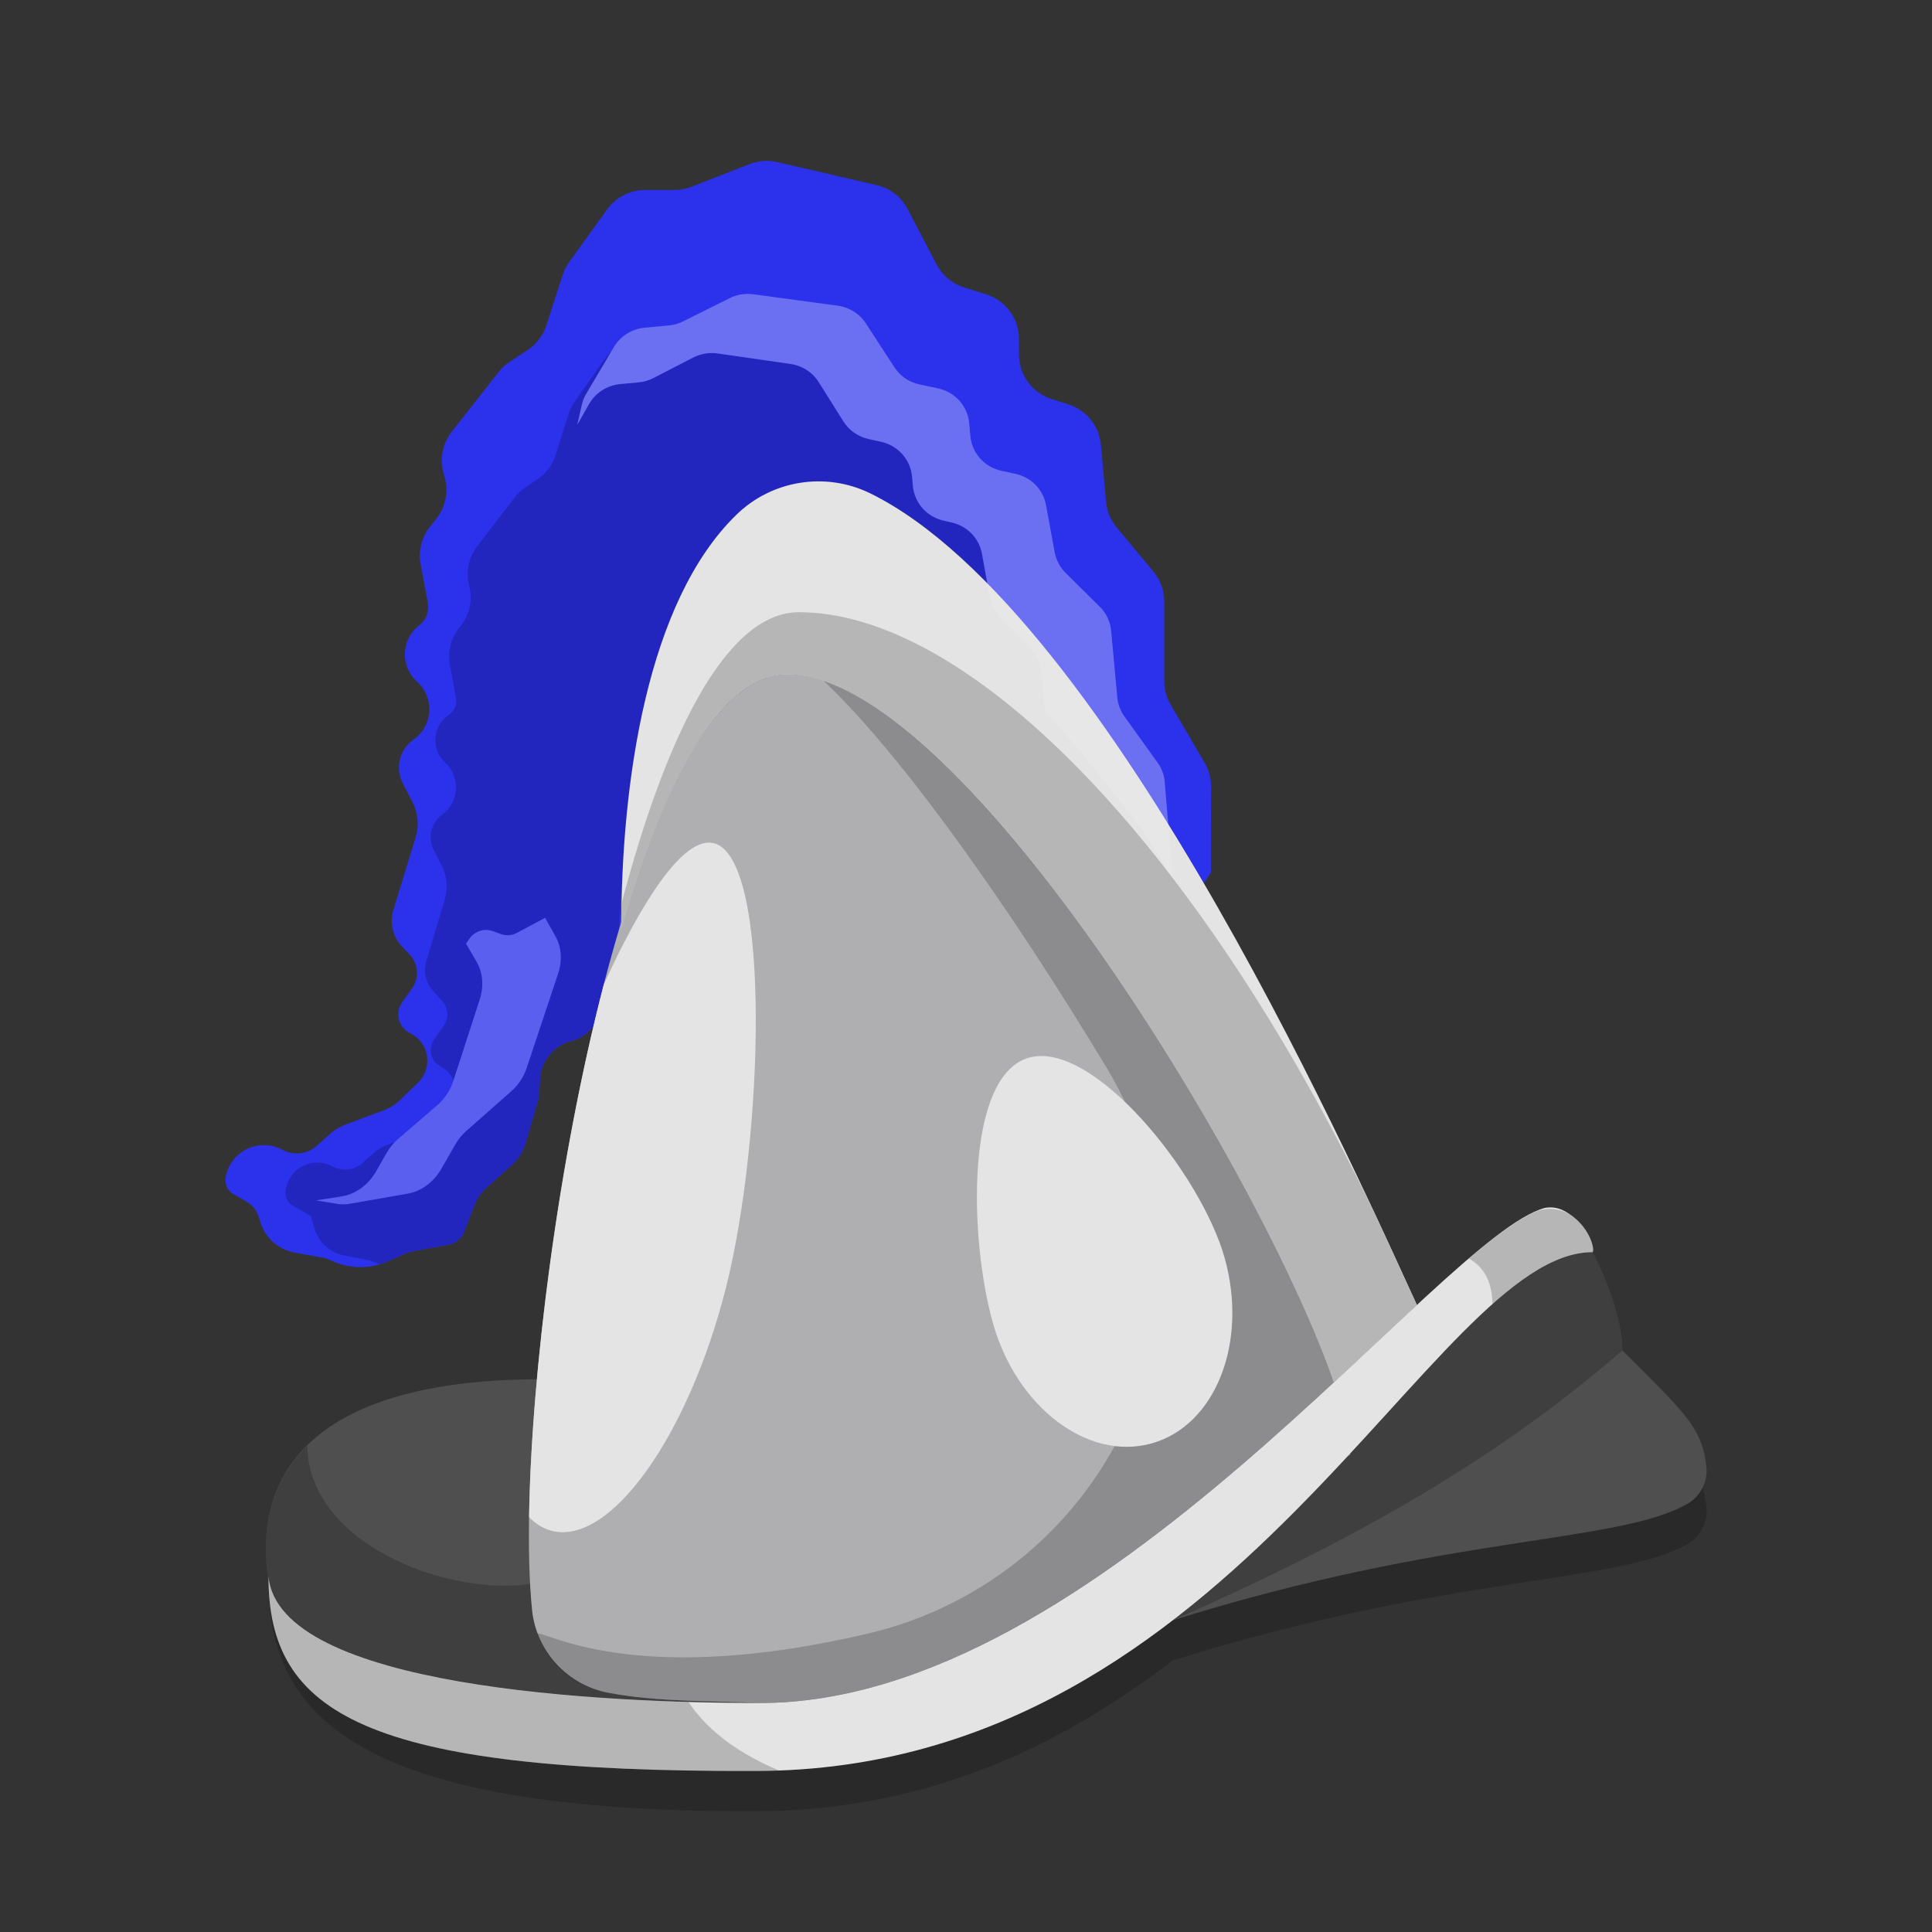
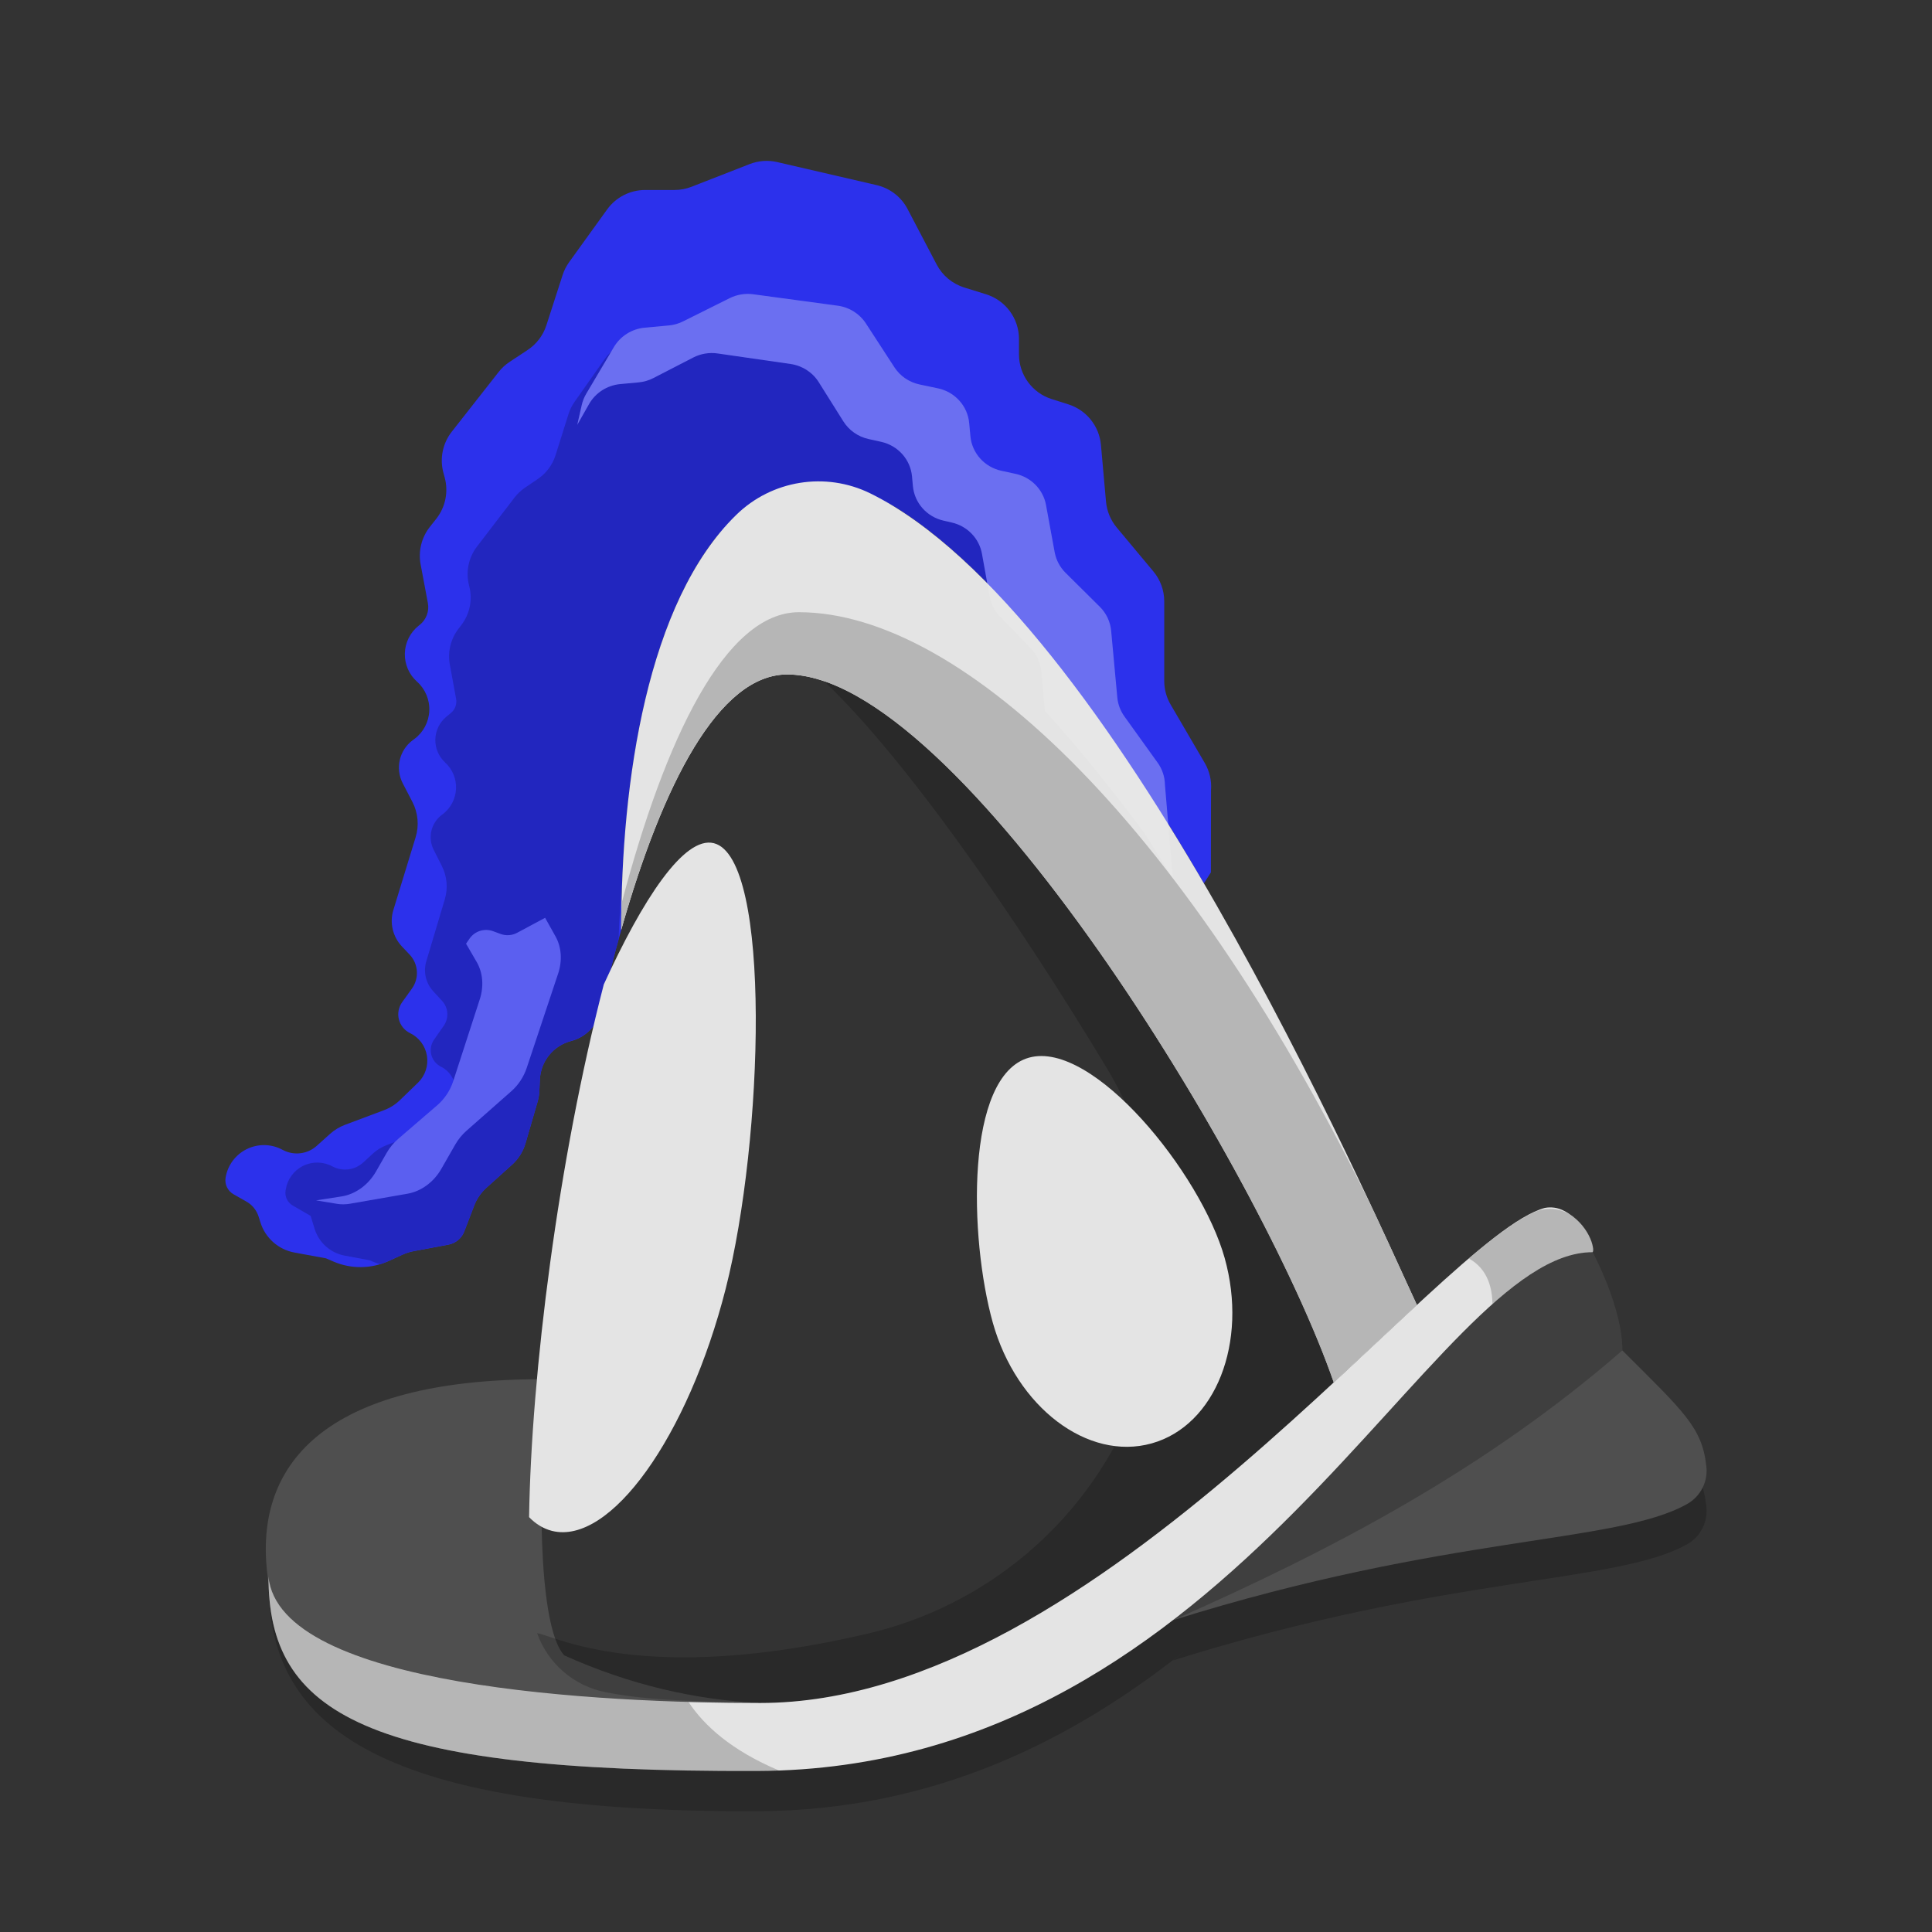
<svg xmlns="http://www.w3.org/2000/svg" width="48" height="48" version="1.1">
  <rect width="100%" height="100%" fill="#333333" stroke="none" />
  <path d="m38.622 31.005c-0.08-0.012-0.16-0.011-0.24 0.004-2.652 0.717-11.041 12.301-19.495 12.301-3.92 0-11.95-1.22-12.215-3.985 0 3.388 2.361 5.711 12.147 5.674 4.411-0.017 7.843-1.778 10.625-3.99-0.102 0.081-0.199 0.164-0.303 0.244 6.826-2.14 11.009-1.894 12.772-2.885 0.34-0.189 0.529-0.566 0.479-0.951-0.105-0.958-0.567-1.352-2.084-2.867 0-1.081-0.74-2.439-0.738-2.439 0 0-0.333-0.553-0.717-1.031-0.072-0.038-0.151-0.062-0.23-0.074z" style="fill-rule:evenodd;opacity:.2" />
  <path d="m15.435 23.1c-0.183 0.645-0.355 1.319-0.514 2.012-0.084 0.367-0.366 0.657-0.731 0.752-0.441 0.114-0.756 0.502-0.777 0.956-0.005 0.111-0.01 0.213-0.014 0.289-0.004 0.091-0.019 0.181-0.045 0.269-0.066 0.228-0.204 0.702-0.297 1.022-0.061 0.212-0.182 0.402-0.348 0.549-0.011 0.01-0.018 0.015-0.018 0.015s-0.364 0.328-0.605 0.545c-0.136 0.123-0.242 0.276-0.307 0.448-0.073 0.19-0.172 0.447-0.246 0.64-0.065 0.169-0.213 0.292-0.391 0.326l-0.871 0.163c-0.093 0.017-0.183 0.046-0.269 0.085-0.089 0.04-0.214 0.097-0.346 0.158-0.434 0.198-0.931 0.203-1.369 0.015-0.11-0.047-0.188-0.081-0.188-0.081s-0.405-0.074-0.783-0.144c-0.398-0.073-0.722-0.359-0.844-0.744-0.017-0.052-0.032-0.102-0.047-0.149-0.05-0.157-0.157-0.29-0.301-0.372-0.1-0.057-0.219-0.124-0.321-0.182-0.146-0.083-0.226-0.248-0.198-0.414v-4.87e-4c0.05-0.306 0.245-0.569 0.523-0.707 0.278-0.138 0.605-0.134 0.88 0.01 0.007 0.004 0.014 0.008 0.021 0.011 0.275 0.145 0.612 0.103 0.842-0.105 0.115-0.103 0.235-0.211 0.328-0.295 0.108-0.097 0.234-0.173 0.37-0.225 0.259-0.097 0.7-0.262 0.968-0.363 0.15-0.056 0.287-0.142 0.402-0.254 0.116-0.112 0.278-0.269 0.446-0.431 0.179-0.173 0.261-0.422 0.222-0.667-0.039-0.245-0.196-0.456-0.419-0.564 0 0-1.99e-4 -1.8e-4 -3.44e-4 -1.8e-4 -0.138-0.067-0.239-0.191-0.277-0.339-0.038-0.148-0.008-0.305 0.081-0.43 0.08-0.111 0.164-0.229 0.242-0.337 0.186-0.259 0.162-0.613-0.057-0.845-0.063-0.067-0.128-0.136-0.191-0.202-0.229-0.243-0.31-0.589-0.212-0.908 0.159-0.518 0.401-1.31 0.553-1.806 0.089-0.291 0.06-0.605-0.08-0.876-0.074-0.143-0.159-0.306-0.24-0.462-0.192-0.371-0.087-0.826 0.249-1.074 0.012-0.009 0.025-0.019 0.038-0.028 0.223-0.165 0.359-0.42 0.372-0.697 0.013-0.276-0.099-0.544-0.305-0.728 0-1.8e-4 0-1.8e-4 -2.17e-4 -3.6e-4 -0.199-0.178-0.31-0.435-0.302-0.703 0.007-0.267 0.132-0.518 0.341-0.685 0.01-0.008 0.02-0.016 0.03-0.024 0.162-0.129 0.239-0.338 0.201-0.541-0.05-0.268-0.122-0.65-0.18-0.959-0.062-0.33 0.022-0.671 0.231-0.935 0.051-0.065 0.105-0.132 0.157-0.198 0.229-0.29 0.307-0.671 0.21-1.027-0.01-0.038-0.021-0.076-0.031-0.114-0.097-0.355-0.02-0.735 0.207-1.024 0.37-0.472 0.925-1.178 1.164-1.483 0.077-0.099 0.17-0.184 0.275-0.253 0.121-0.08 0.292-0.193 0.444-0.293 0.221-0.146 0.386-0.362 0.467-0.614 0.125-0.386 0.311-0.961 0.403-1.247 0.037-0.115 0.092-0.224 0.163-0.323 0.199-0.276 0.634-0.879 0.944-1.309 0.219-0.304 0.571-0.483 0.945-0.483h0.728c0.145 0 0.289-0.027 0.424-0.08 0.341-0.133 1.029-0.402 1.442-0.563 0.219-0.085 0.458-0.103 0.687-0.05 0.59 0.136 1.781 0.412 2.469 0.572 0.331 0.077 0.612 0.293 0.769 0.594 0.213 0.406 0.517 0.987 0.723 1.379 0.144 0.274 0.391 0.48 0.686 0.571 0.164 0.051 0.355 0.11 0.54 0.168 0.487 0.151 0.819 0.601 0.819 1.111v0.384c0 0.507 0.329 0.956 0.813 1.109 0.137 0.043 0.279 0.088 0.414 0.131 0.448 0.142 0.767 0.539 0.809 1.006 0.042 0.468 0.093 1.044 0.126 1.41 0.021 0.236 0.114 0.46 0.265 0.642 0.251 0.3 0.648 0.777 0.912 1.093 0.175 0.209 0.27 0.473 0.27 0.745v1.978c0 0.206 0.055 0.408 0.159 0.586 0.22 0.376 0.616 1.054 0.848 1.451 0.119 0.204 0.173 0.439 0.155 0.674l-0.003 2.043c-0.173 0.272-0.173 0.272-0.173 0.272 0 0-1.8e-4 0-1.8e-4 3.6e-4 -2.234-3.826-4.915-7.597-7.576-9.295-1.553-0.985-3.605-0.6-4.694 0.881-1.692 2.338-2.21 6.267-2.21 9.563 0 3.6e-4 0 5.41e-4 2.16e-4 7.21e-4h3.43e-4s1.44e-4 -9e-4 3.6e-4 -0.001v-1.81e-4c0-1.8e-4 1.27e-4 -1.8e-4 1.27e-4 -1.8e-4v0.002h-3.43e-4" style="fill-rule:evenodd;fill:#2c31ec" />
  <path d="m9.444 31.41c-0.068-0.02-0.135-0.044-0.2-0.073-0.034-0.015-0.054-0.024-0.054-0.024s-0.319-0.06-0.628-0.118c-0.353-0.066-0.639-0.322-0.745-0.664-0.054-0.174-0.099-0.322-0.099-0.322s-0.252-0.146-0.445-0.258c-0.131-0.076-0.202-0.225-0.178-0.374 0.002-0.009 0.003-0.018 0.005-0.028 0.041-0.253 0.201-0.47 0.431-0.584 0.23-0.113 0.501-0.108 0.726 0.013h2.163e-4c0.25 0.134 0.558 0.096 0.766-0.096 0.083-0.077 0.168-0.155 0.237-0.218 0.1-0.092 0.215-0.164 0.342-0.212 0.211-0.081 0.552-0.212 0.772-0.296 0.141-0.054 0.27-0.137 0.378-0.244 0.099-0.099 0.234-0.232 0.372-0.369 0.149-0.147 0.217-0.357 0.184-0.564-0.033-0.206-0.164-0.384-0.352-0.477l-3.62e-4 -1.43e-4c-0.12-0.059-0.207-0.168-0.24-0.297-0.033-0.129-0.008-0.267 0.069-0.376 0.08-0.115 0.166-0.238 0.241-0.346 0.132-0.189 0.115-0.445-0.041-0.615-0.071-0.077-0.148-0.161-0.221-0.24-0.185-0.201-0.251-0.485-0.172-0.747 0.129-0.432 0.329-1.101 0.459-1.537 0.083-0.277 0.056-0.575-0.075-0.833-0.063-0.125-0.134-0.265-0.201-0.397-0.152-0.299-0.067-0.664 0.2-0.867 0.008-6e-3 0.016-0.012 0.024-0.018 0.198-0.15 0.319-0.38 0.331-0.628 0.012-0.248-0.087-0.488-0.27-0.656v-1.8e-4c-0.161-0.148-0.25-0.359-0.244-0.577 0.006-0.219 0.107-0.424 0.276-0.563 0.039-0.032 0.076-0.062 0.11-0.09 0.104-0.085 0.154-0.22 0.13-0.353-0.04-0.218-0.103-0.564-0.156-0.85-0.058-0.315 0.021-0.639 0.217-0.893 0.022-0.029 0.045-0.058 0.067-0.087 0.214-0.278 0.287-0.639 0.196-0.977v-1.8e-4c-0.09-0.337-0.018-0.697 0.194-0.974 0.303-0.396 0.731-0.954 0.931-1.216 0.074-0.097 0.164-0.181 0.265-0.25 0.089-0.06 0.205-0.138 0.313-0.212 0.212-0.143 0.369-0.353 0.445-0.597 0.102-0.323 0.244-0.775 0.32-1.016 0.035-0.111 0.087-0.215 0.154-0.31 0.162-0.23 0.487-0.692 0.737-1.048 0.212-0.301 0.558-0.481 0.927-0.481h0.491c0.144 0 0.287-0.028 0.421-0.081 0.281-0.112 0.791-0.317 1.129-0.452 0.217-0.087 0.455-0.104 0.683-0.05 0.49 0.116 1.385 0.329 1.949 0.463 0.323 0.077 0.596 0.291 0.746 0.586 0.168 0.328 0.39 0.762 0.552 1.079 0.137 0.269 0.377 0.471 0.664 0.563 0.092 0.029 0.192 0.061 0.292 0.093 0.47 0.149 0.788 0.585 0.788 1.077v0.154c0 0.49 0.316 0.924 0.783 1.075 0.052 0.017 0.105 0.034 0.157 0.051 0.433 0.14 0.739 0.525 0.778 0.978 0.032 0.373 0.07 0.806 0.096 1.1 0.019 0.225 0.106 0.44 0.249 0.615 0.203 0.249 0.503 0.619 0.716 0.88 0.091 0.112 0.16 0.24 0.202 0.376-1.423-1.88-2.92-3.456-4.409-4.374-1.471-0.909-3.391-0.569-4.459 0.789-1.583 2.046-2.191 5.438-2.311 8.528-0.044 0.482-0.074 0.964-0.09 1.437-0.158 0.571-0.306 1.163-0.446 1.769-0.084 0.369-0.367 0.66-0.734 0.755v1.8e-4c-0.439 0.114-0.753 0.5-0.774 0.953-0.005 0.113-0.01 0.218-0.014 0.296-0.004 0.089-0.019 0.176-0.043 0.261-0.066 0.229-0.207 0.713-0.301 1.035-0.06 0.206-0.177 0.391-0.338 0.533-0.015 0.014-0.025 0.022-0.025 0.022s-0.37 0.333-0.61 0.55c-0.132 0.12-0.235 0.268-0.299 0.435-0.073 0.191-0.173 0.452-0.248 0.647-0.065 0.169-0.213 0.292-0.391 0.326l-0.875 0.164c-0.09 0.017-0.178 0.045-0.261 0.083-0.093 0.042-0.228 0.104-0.369 0.168-0.064 0.029-0.129 0.054-0.195 0.074zm20.47-9.462 9.01e-4 1.81e-4h-1.8e-4v-1.81e-4s-1.81e-4 1.81e-4 -1.81e-4 3.6e-4l-3.6e-4 -5.4e-4" style="fill-rule:evenodd;fill:#2226bf" />
  <path d="m14.341 10.559 0.112-0.495c0.022-0.098 0.06-0.193 0.111-0.28 0.145-0.244 0.461-0.778 0.688-1.161 0.162-0.273 0.448-0.453 0.767-0.482 0.21-0.019 0.44-0.041 0.597-0.055 0.124-0.011 0.246-0.046 0.357-0.102 0.275-0.137 0.822-0.41 1.155-0.576 0.181-0.09 0.385-0.124 0.586-0.097 0.505 0.068 1.513 0.205 2.1 0.284 0.287 0.039 0.542 0.199 0.698 0.439 0.21 0.322 0.508 0.781 0.71 1.092 0.142 0.218 0.367 0.372 0.625 0.426 0.139 0.029 0.299 0.063 0.455 0.096 0.423 0.089 0.738 0.438 0.777 0.862 0.01 0.108 0.02 0.219 0.03 0.326 0.039 0.422 0.351 0.77 0.772 0.861 0.115 0.025 0.233 0.051 0.347 0.075 0.39 0.084 0.69 0.39 0.76 0.776 0.071 0.389 0.159 0.869 0.215 1.172 0.036 0.193 0.13 0.372 0.27 0.511 0.234 0.232 0.605 0.6 0.851 0.844 0.162 0.16 0.261 0.371 0.282 0.596 0.042 0.457 0.116 1.249 0.153 1.657 0.016 0.17 0.077 0.333 0.177 0.472 0.214 0.297 0.6 0.836 0.825 1.149 0.115 0.16 0.178 0.349 0.181 0.545l0.197 2.328-0.707-1.122c-0.792-1.066-1.625-2.105-2.474-3.042l-0.09-0.978c-0.02-0.219-0.115-0.424-0.269-0.582-0.22-0.227-0.544-0.561-0.753-0.776-0.134-0.138-0.224-0.313-0.258-0.501-0.05-0.277-0.127-0.706-0.191-1.062-0.069-0.383-0.364-0.689-0.75-0.777-0.068-0.015-0.137-0.031-0.205-0.047-0.416-0.095-0.722-0.44-0.761-0.858-0.007-0.08-0.015-0.161-0.022-0.241-0.039-0.42-0.348-0.766-0.766-0.859-0.109-0.024-0.217-0.048-0.316-0.07-0.259-0.058-0.483-0.215-0.623-0.437-0.178-0.283-0.429-0.683-0.613-0.976-0.153-0.244-0.409-0.409-0.698-0.451-0.521-0.075-1.359-0.196-1.815-0.262-0.208-0.03-0.42 0.006-0.606 0.102-0.294 0.152-0.742 0.383-0.987 0.509-0.115 0.059-0.24 0.096-0.369 0.108-0.125 0.012-0.293 0.027-0.455 0.042-0.326 0.03-0.617 0.216-0.777 0.498l-0.294 0.518" style="fill-rule:evenodd;fill:#5b5ff0" />
  <path d="m13.543 22.802-0.695 0.373c-0.126 0.068-0.275 0.078-0.41 0.029-0.058-0.021-0.123-0.045-0.188-0.069-0.215-0.079-0.456-2e-3 -0.586 0.187l-0.085 0.124 0.265 0.456c0.153 0.263 0.181 0.602 0.076 0.926-0.189 0.583-0.494 1.521-0.659 2.031-0.075 0.232-0.215 0.443-0.398 0.601-0.289 0.249-0.73 0.629-0.97 0.835-0.113 0.097-0.21 0.215-0.286 0.347-0.073 0.128-0.172 0.3-0.266 0.465-0.191 0.333-0.511 0.564-0.855 0.618l-0.634 0.098 0.521 0.086c0.104 0.017 0.211 0.016 0.319-0.002 0.302-0.053 0.961-0.167 1.435-0.25 0.337-0.059 0.649-0.288 0.836-0.614 0.123-0.214 0.257-0.449 0.349-0.609 0.073-0.127 0.166-0.241 0.274-0.337 0.266-0.235 0.795-0.702 1.118-0.986 0.175-0.154 0.309-0.357 0.383-0.581 0.188-0.564 0.562-1.688 0.78-2.342 0.107-0.32 0.083-0.657-0.064-0.921l-0.259-0.463" style="fill-rule:evenodd;fill:#5b5ff0" />
  <path d="m29.141 40.255c4.949-3.806 7.858-9.144 10.428-9.144-2e-3 9.18e-4 0.738 1.359 0.738 2.44 1.517 1.515 1.98 1.909 2.085 2.867 0.051 0.385-0.14 0.762-0.48 0.951-1.763 0.99-5.946 0.746-12.772 2.886" style="fill-rule:evenodd;fill:#4f4f4f" />
  <path d="m29.141 40.255c4.949-3.806 7.858-9.144 10.428-9.144-2e-3 9.19e-4 0.727 1.338 0.738 2.415l1.81e-4 0.025c-3.425 2.977-7.243 4.972-11.166 6.704h-1.81e-4" style="fill-rule:evenodd;opacity:.2" />
  <path d="m6.673 39.325c-0.469-2.945 1.403-5.058 6.776-5.058 0.041 0 0.081 2.16e-4 0.121 7.02e-4l-0.007 0.106c-0.238 3.416-0.106 6.137 0.454 6.753 1.617 0.728 3.245 1.106 4.872 1.184h-4.87e-4c-3.92 0-11.951-0.377-12.217-3.142 0 0.052 5.644e-4 0.104 0.002 0.156" style="fill-rule:evenodd;fill:#4f4f4f" />
-   <path d="m13.448 34.268c-0.349 0-0.681 0.009-1 0.027 0.32-0.017 0.652-0.027 1-0.027zm-1.429 0.063c-0.154 0.013-0.312 0.023-0.459 0.04 0.147-0.017 0.305-0.027 0.459-0.04zm-0.939 0.111c-0.121 0.019-0.246 0.035-0.362 0.057 0.116-0.022 0.241-0.038 0.362-0.057zm-0.745 0.143c-0.128 0.03-0.258 0.058-0.379 0.091 0.121-0.034 0.251-0.062 0.379-0.091zm-0.669 0.181c-0.137 0.044-0.271 0.088-0.398 0.137 0.127-0.049 0.262-0.093 0.398-0.137zm-0.631 0.236c-0.122 0.053-0.24 0.108-0.353 0.166 0.112-0.058 0.23-0.113 0.353-0.166zm-0.579 0.292c-0.09 0.053-0.176 0.108-0.259 0.164 0.083-0.056 0.169-0.111 0.259-0.164zm-0.49 0.33c-0.078 0.061-0.152 0.124-0.223 0.189 0.071-0.064 0.145-0.128 0.223-0.189zm-0.33 0.292c-0.892 0.878-1.18 2.054-0.964 3.411-0.001-0.052-0.002-0.102-0.002-0.154 0.266 2.765 8.296 3.14 12.216 3.14-1.627-0.079-3.256-0.455-4.872-1.183-0.255-0.281-0.416-1.017-0.499-2.041 0.005 0.062 0.006 0.137 0.011 0.196-2.082 0.52-5.865-0.827-5.89-3.369zm5.819 1.054c-0.007 0.6 0.002 1.148 0.029 1.646-0.026-0.496-0.035-1.048-0.029-1.646z" style="fill-rule:evenodd;opacity:.2" />
  <path d="m33.137 34.346c-1.827-5.276-9.321-17.59-13.579-17.59-1.697 0-3.095 2.72-4.124 6.346 0-3.681 0.645-8.151 2.857-10.309 0.884-0.865 2.219-1.08 3.33-0.536 6.037 2.974 12.387 17.604 13.582 20.166l-2.066 1.923 3.61e-4 0.001-0.17 0.157 0.17-0.158" style="fill-rule:evenodd;fill:#e4e4e4" />
-   <path d="m18.888 42.31c-1.164-0.056-2.507-0.015-3.769-0.253-1.013-0.187-1.784-1.015-1.898-2.037-0.586-5.652 2.066-23.265 6.337-23.265 4.258 0 11.754 12.316 13.58 17.591-3.835 3.546-9.03 7.963-14.249 7.963zm14.658-6.198v0.021l-0.082 0.067 0.01-0.01 0.072-0.078" style="fill-rule:evenodd;fill:#afafb1" />
  <path d="m15.441 22.452c1.081-4.104 2.579-7.241 4.408-7.241 4.106 0 9.719 5.45 14.309 14.942 0.465 0.996 0.814 1.773 1.022 2.222l0.021 0.049-2.065 1.923 3.61e-4 0.001-0.17 0.157 0.17-0.158c-1.827-5.277-9.321-17.59-13.579-17.59-1.697 0-3.095 2.72-4.124 6.346 0-0.214 0.002-0.431 0.007-0.65" style="fill-rule:evenodd;fill:#e4e4e4" />
  <path d="m20.469 16.921c4.341 1.478 10.967 12.51 12.669 17.426-3.835 3.546-9.03 7.963-14.249 7.963-1.184-0.057-2.554-0.013-3.836-0.266-0.802-0.155-1.444-0.723-1.709-1.468 0.395 0.044 2.621 1.32 8.202 0.014 2.94-0.684 5.376-2.729 6.555-5.504 1.179-2.775 0.959-5.945-0.591-8.531-2.358-3.917-5.077-7.78-7.041-9.635" style="fill-rule:evenodd;opacity:.2" />
  <path d="m25.566 26.277c1.59-0.444 4.272 2.877 4.86 4.976 0.588 2.099-0.225 4.164-1.814 4.608-1.589 0.444-3.358-0.9-3.946-2.999-0.588-2.099-0.69-6.141 0.9-6.585" style="fill-rule:evenodd;fill:#e4e4e4" />
  <path d="m15.001 24.458c0.958-2.099 1.993-3.697 2.735-3.509 1.445 0.366 1.233 7.375 0.295 11.064-0.939 3.689-2.874 6.387-4.319 6.021-0.211-0.054-0.401-0.17-0.567-0.341 0.055-3.568 0.722-8.864 1.856-13.235" style="fill-rule:evenodd;fill:#e4e4e4" />
  <path d="m38.852 30.08c-0.144-0.076-0.31-0.1-0.471-0.07-2.652 0.717-11.04 12.3-19.494 12.3-3.92 0-11.951-0.377-12.217-3.142 0 3.388 2.362 4.868 12.148 4.831 11.961-0.045 16.763-12.889 20.75-12.889 0.061-0.061-0.071-0.694-0.716-1.031" style="fill-rule:evenodd;fill:#e4e4e4" />
  <path d="m36.494 31.269c0.298 0.162 0.577 0.487 0.586 1.131 0.893-0.795 1.706-1.289 2.489-1.289 0.05-0.05-0.031-0.489-0.422-0.83-0.282-0.256-0.689-0.319-1.036-0.161-0.431 0.197-0.975 0.602-1.617 1.149" style="fill-rule:evenodd;opacity:.2" />
  <path d="m19.358 43.989c-0.177 0.006-0.358 0.01-0.539 0.011-9.786 0.037-12.148-1.443-12.148-4.831 0.23 2.392 6.271 2.997 10.435 3.116 0.386 0.584 1.065 1.205 2.252 1.704" style="fill-rule:evenodd;opacity:.2" />
  <path d="m15.441 22.451c1.081-4.104 2.579-7.241 4.408-7.241 4.106 0 9.719 5.45 14.309 14.942 0.465 0.996 0.814 1.773 1.022 2.222l0.021 0.049-2.065 1.923 3.61e-4 0.001-0.17 0.157 0.17-0.158c-1.827-5.277-9.321-17.59-13.579-17.59-1.697 0-3.095 2.72-4.124 6.346 0-0.214 0.002-0.431 0.007-0.65" style="fill-rule:evenodd;opacity:.2" />
  <path d="m14.341 10.559 0.112-0.495c0.022-0.098 0.06-0.193 0.111-0.28 0.145-0.244 0.461-0.778 0.688-1.161 0.162-0.273 0.448-0.453 0.767-0.482 0.21-0.019 0.44-0.041 0.597-0.055 0.124-0.011 0.246-0.046 0.357-0.102 0.275-0.137 0.822-0.41 1.155-0.576 0.181-0.09 0.385-0.124 0.586-0.097 0.505 0.068 1.513 0.205 2.1 0.284 0.287 0.039 0.542 0.199 0.698 0.439 0.21 0.322 0.508 0.781 0.71 1.092 0.142 0.218 0.367 0.372 0.625 0.426 0.139 0.029 0.299 0.063 0.455 0.096 0.423 0.089 0.738 0.438 0.777 0.862 0.01 0.108 0.02 0.219 0.03 0.326 0.039 0.422 0.351 0.77 0.772 0.861 0.115 0.025 0.233 0.051 0.347 0.075 0.39 0.084 0.69 0.39 0.76 0.776 0.071 0.389 0.159 0.869 0.215 1.172 0.036 0.193 0.13 0.372 0.27 0.511 0.234 0.232 0.605 0.6 0.851 0.844 0.162 0.16 0.261 0.371 0.282 0.596 0.042 0.457 0.116 1.249 0.153 1.657 0.016 0.17 0.077 0.333 0.177 0.472 0.214 0.297 0.6 0.836 0.825 1.149 0.115 0.16 0.178 0.349 0.181 0.545l0.197 2.328-0.707-1.122c-0.792-1.066-1.625-2.105-2.474-3.042l-0.09-0.978c-0.02-0.219-0.115-0.424-0.269-0.582-0.22-0.227-0.544-0.561-0.753-0.776-0.134-0.138-0.224-0.313-0.258-0.501-0.05-0.277-0.127-0.706-0.191-1.062-0.069-0.383-0.364-0.689-0.75-0.777-0.068-0.015-0.137-0.031-0.205-0.047-0.416-0.095-0.722-0.44-0.761-0.858-0.007-0.08-0.015-0.161-0.022-0.241-0.039-0.42-0.348-0.766-0.766-0.859-0.109-0.024-0.217-0.048-0.316-0.07-0.259-0.058-0.483-0.215-0.623-0.437-0.178-0.283-0.429-0.683-0.613-0.976-0.153-0.244-0.409-0.409-0.698-0.451-0.521-0.075-1.359-0.196-1.815-0.262-0.208-0.03-0.42 0.006-0.606 0.102-0.294 0.152-0.742 0.383-0.987 0.509-0.115 0.059-0.24 0.096-0.369 0.108-0.125 0.012-0.293 0.027-0.455 0.042-0.326 0.03-0.617 0.216-0.777 0.498l-0.294 0.518" style="fill-rule:evenodd;fill:#ffffff;opacity:.1" />
</svg>